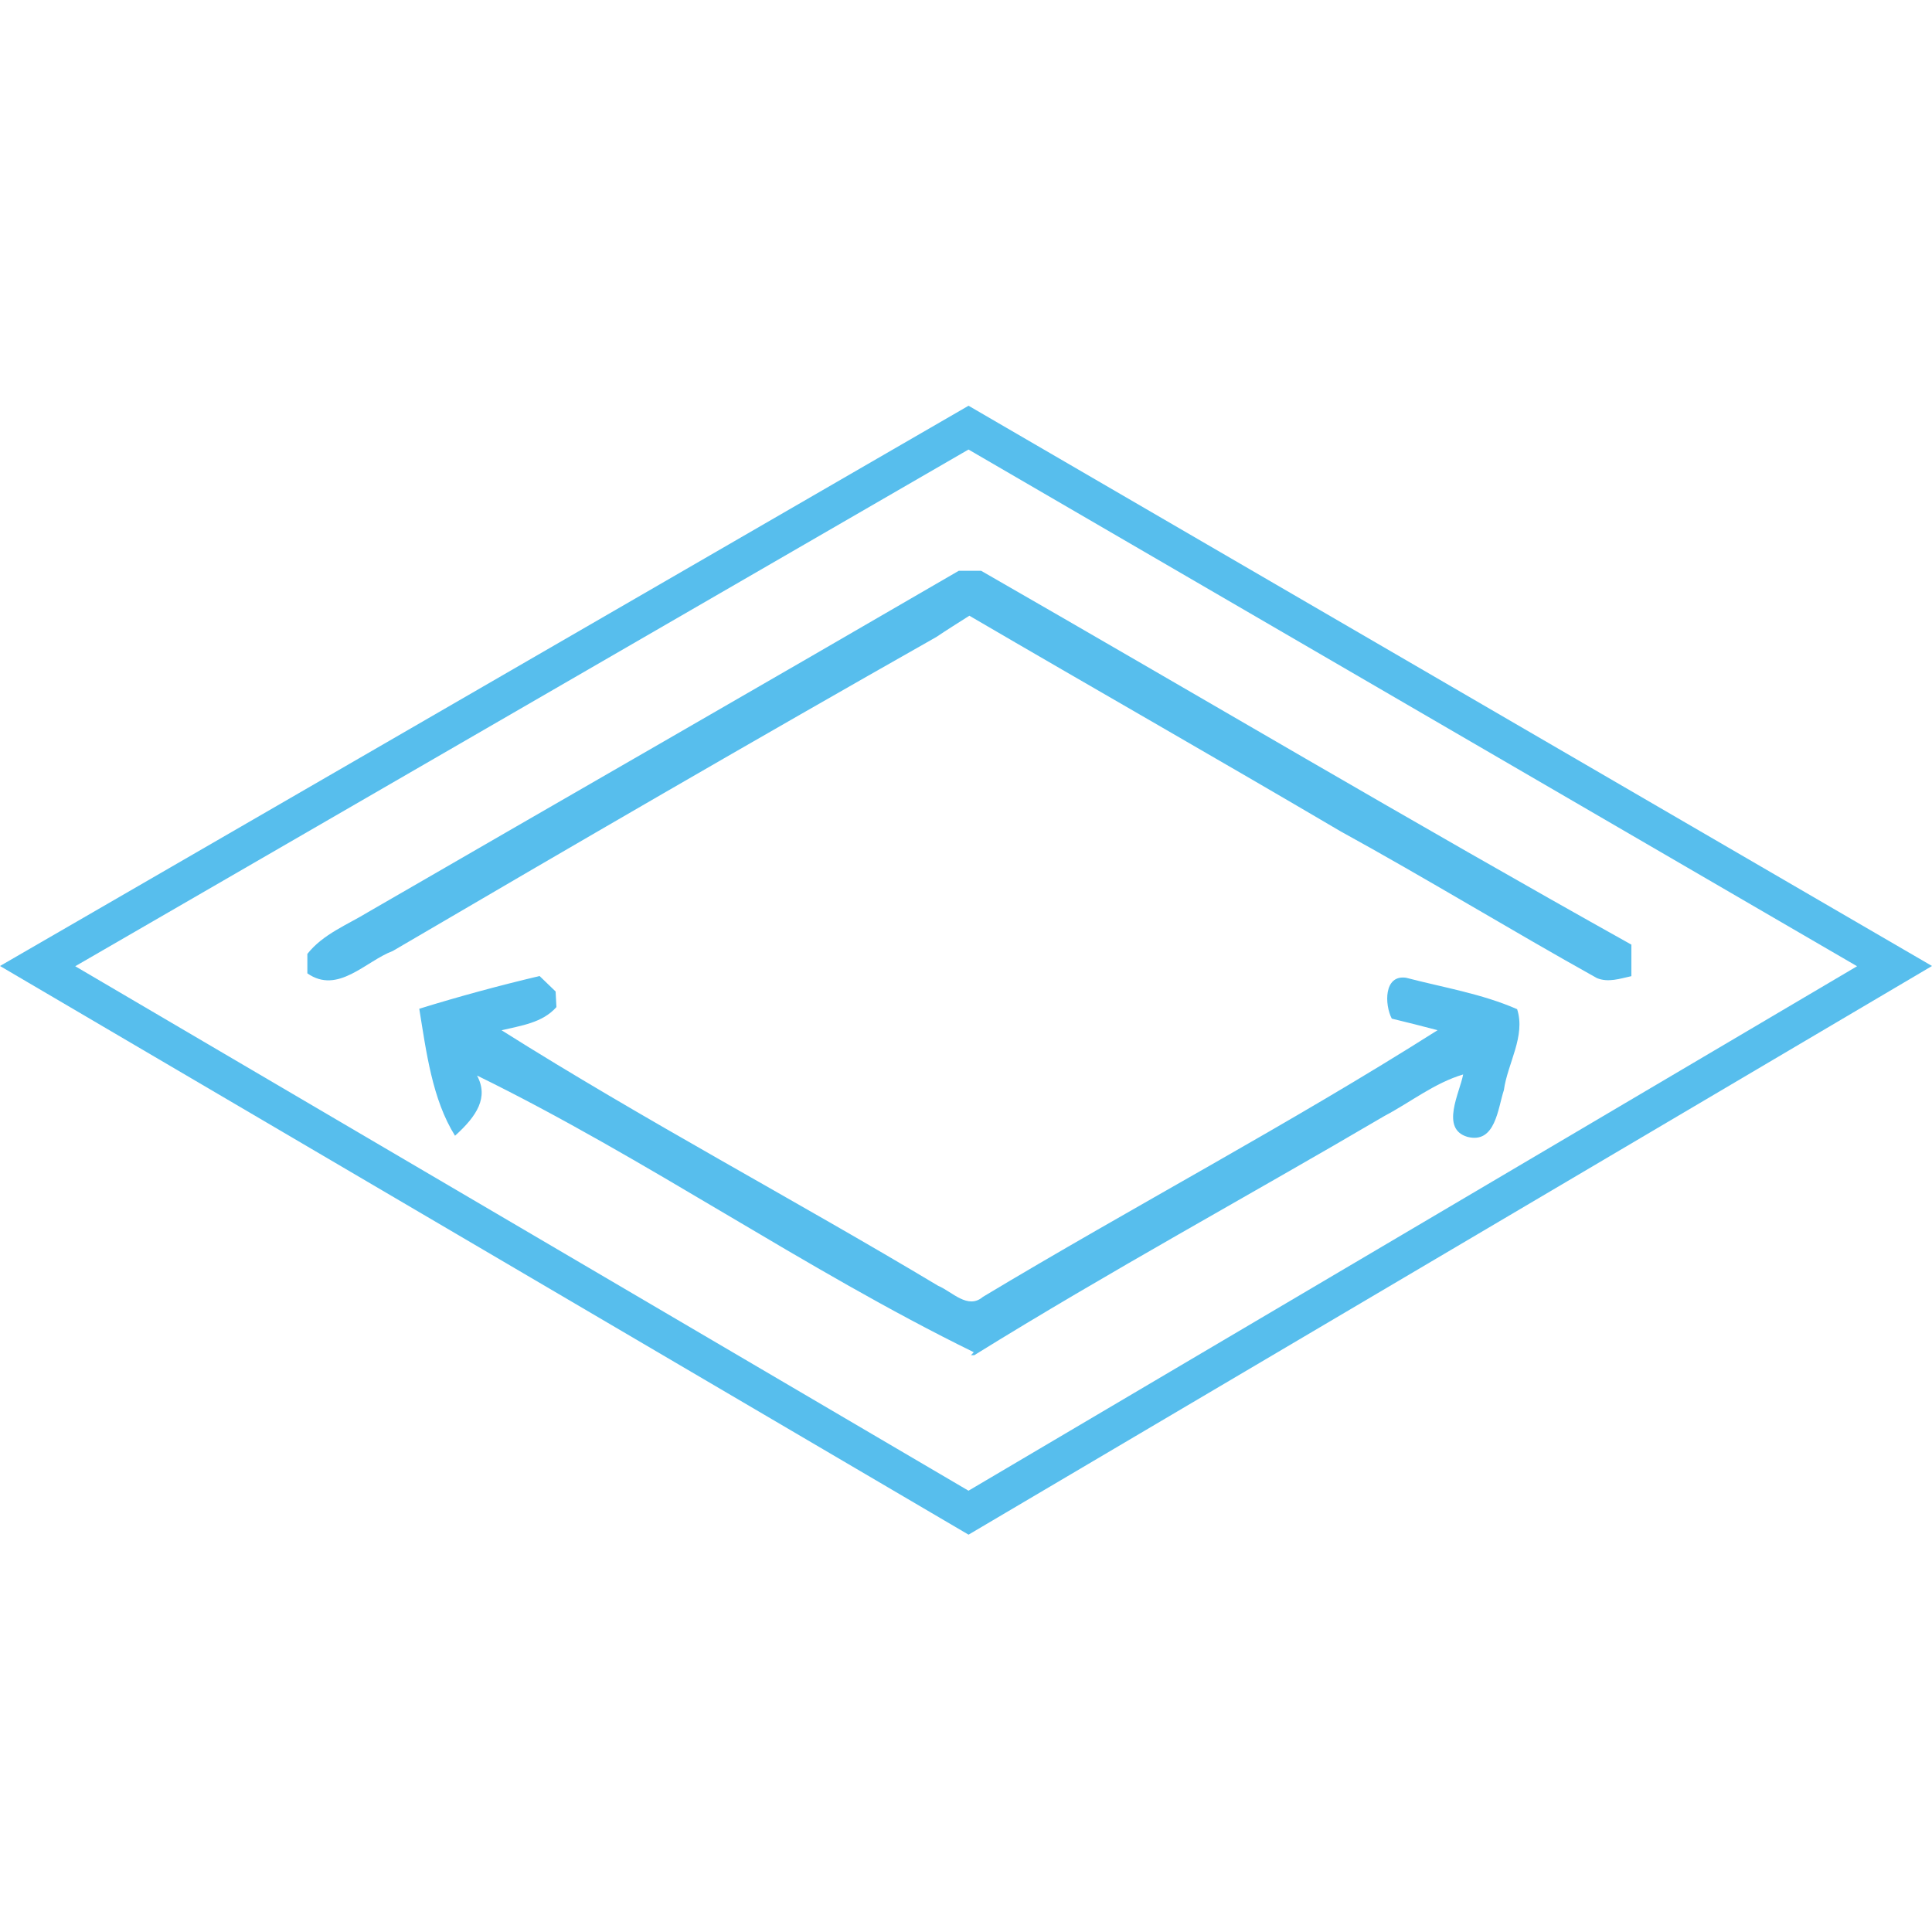
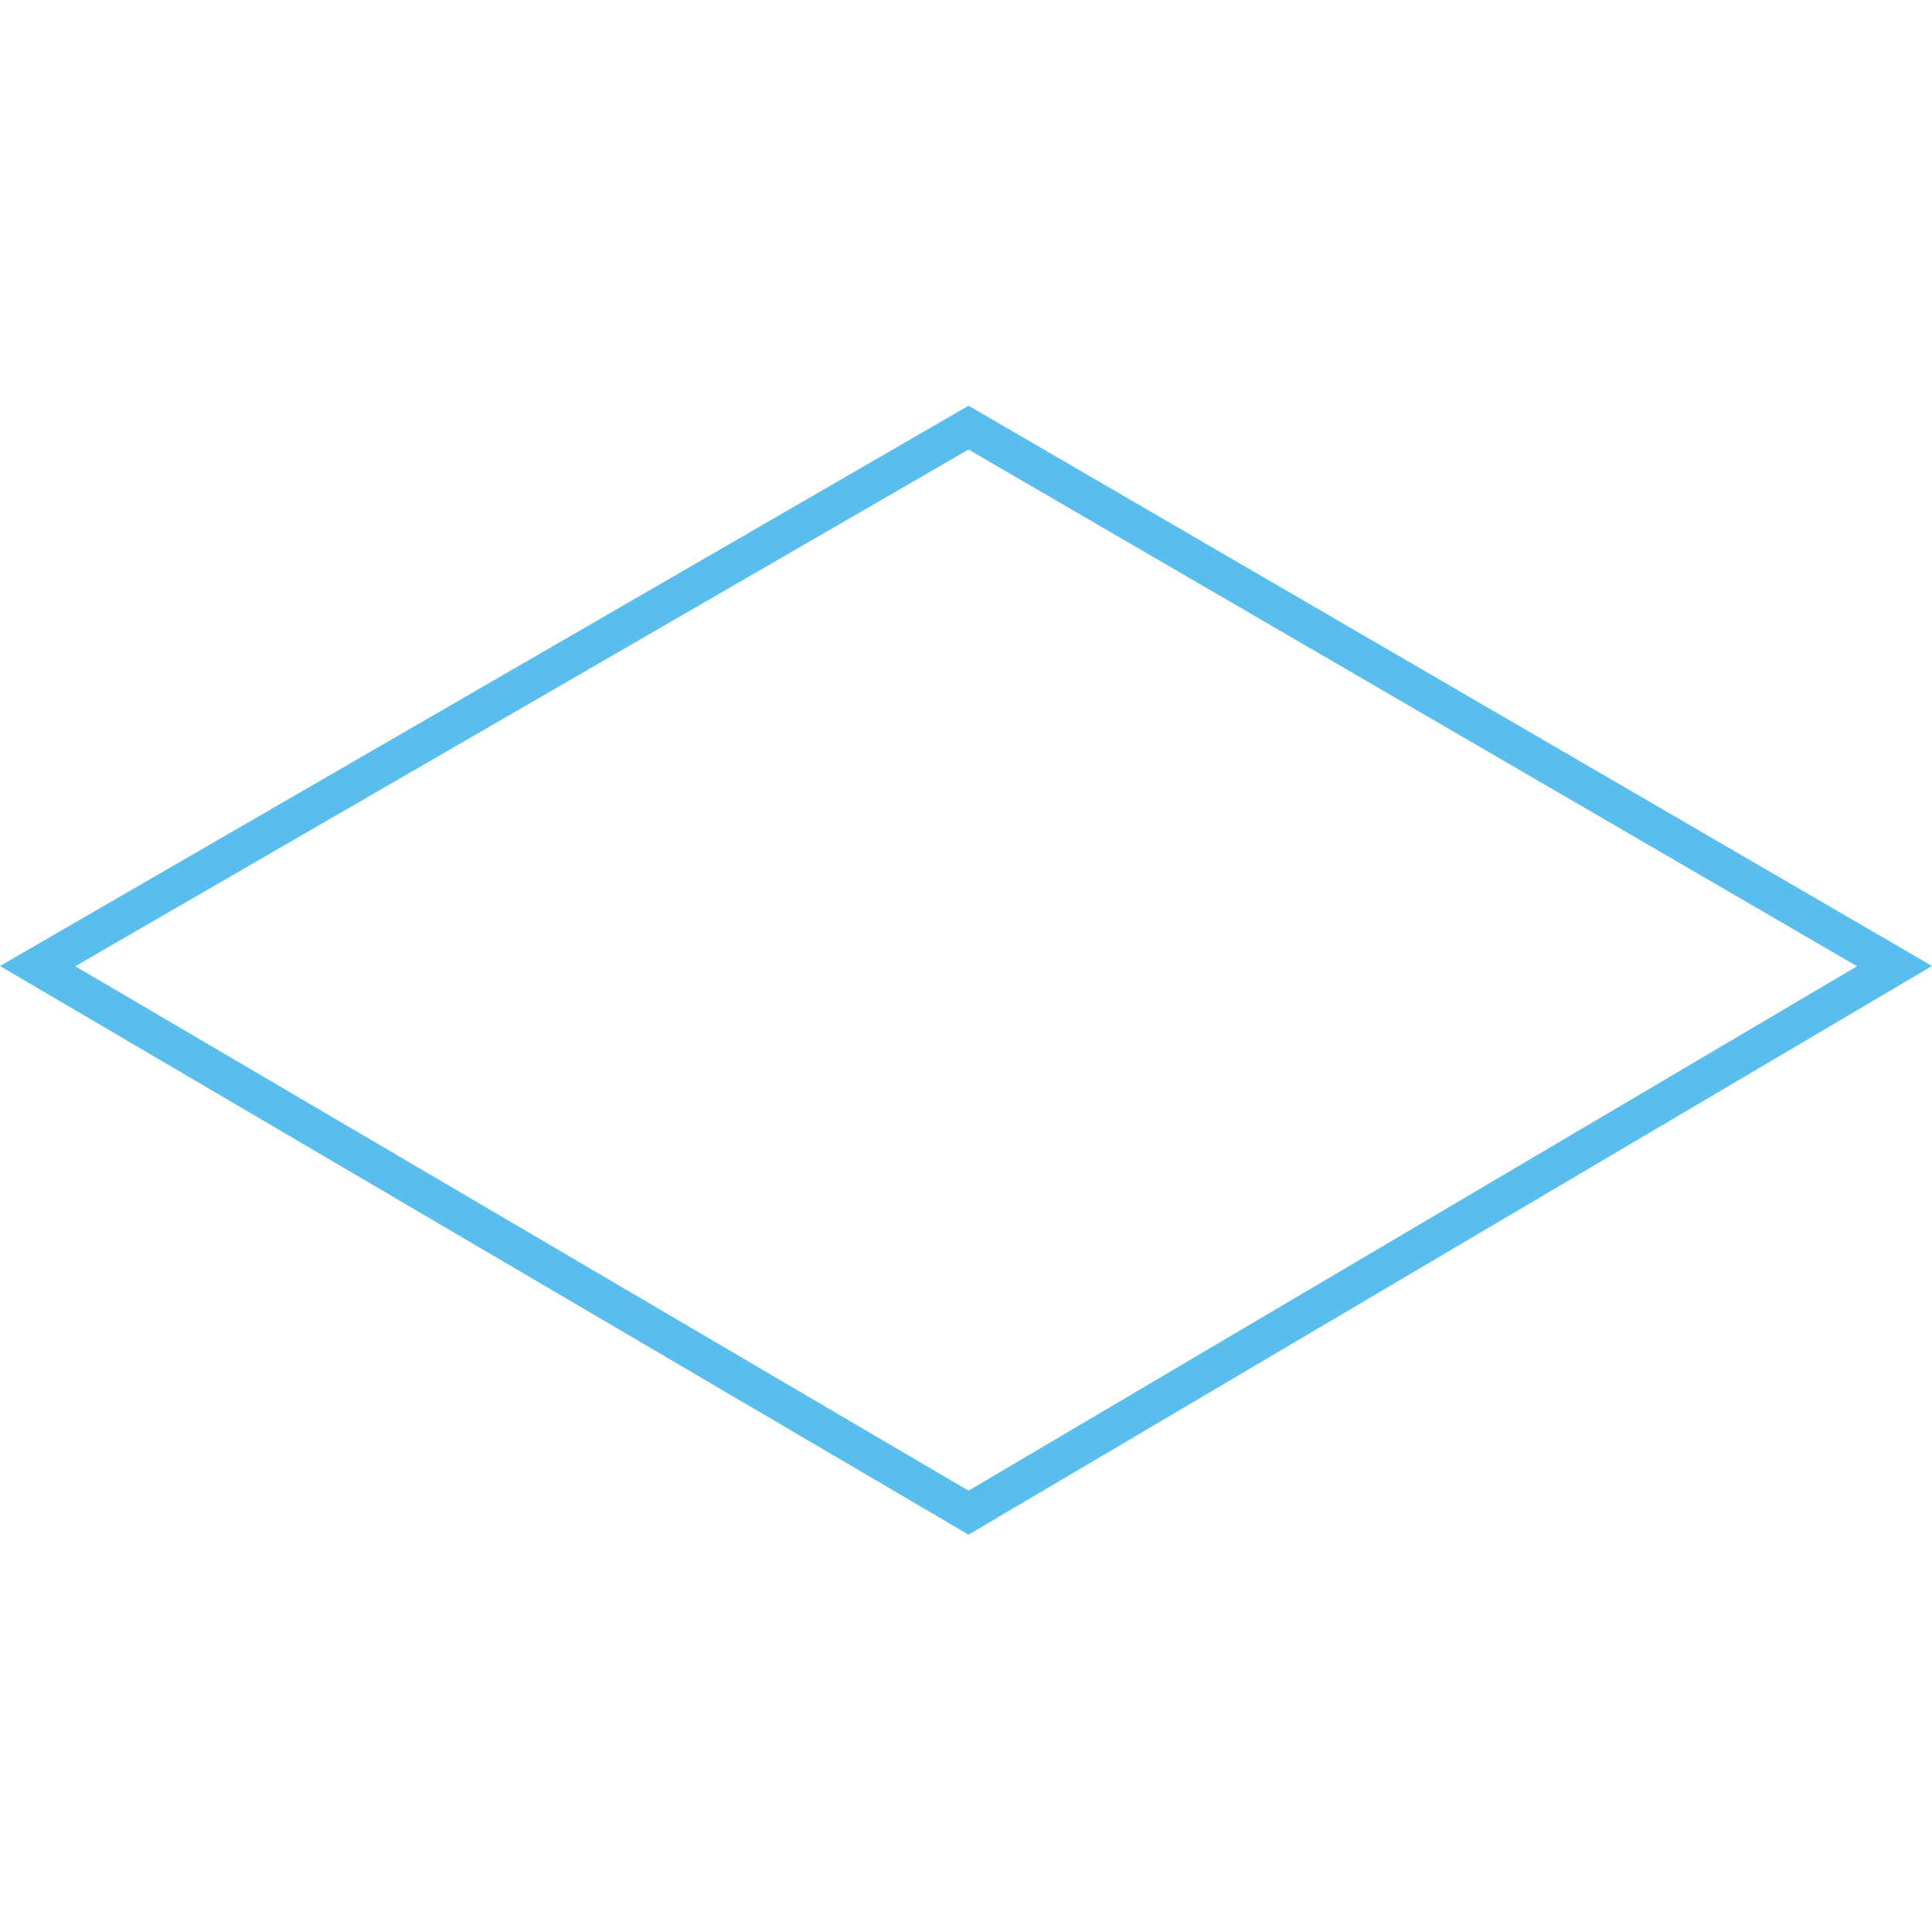
<svg xmlns="http://www.w3.org/2000/svg" width="102" height="102" viewBox="0 0 102 102" fill="none">
  <path d="M1.986 51.006L51.133 22.577L100.022 51.006L51.133 79.862L1.986 51.006Z" fill="none" stroke="#57BEED" stroke-width="2" />
-   <path d="M50.616 30.136H51.801C63.248 36.709 74.611 43.441 86.129 49.872V51.536C85.533 51.665 84.906 51.886 84.31 51.639C79.77 49.109 75.325 46.389 70.766 43.885C64.262 40.056 57.697 36.317 51.178 32.507C50.593 32.879 50.008 33.244 49.431 33.632C39.823 39.075 30.261 44.626 20.737 50.207C19.297 50.75 17.838 52.516 16.227 51.388V50.362C17.059 49.31 18.336 48.828 19.445 48.148C29.832 42.138 40.245 36.165 50.616 30.136Z" fill="#57BEED" />
-   <path d="M73.479 53.778C73.095 53.041 73.053 51.453 74.231 51.62C76.191 52.133 78.235 52.463 80.097 53.28C80.556 54.705 79.591 56.141 79.397 57.554C79.078 58.519 78.953 60.403 77.471 60.02C76.024 59.594 77.072 57.683 77.247 56.726C75.731 57.178 74.481 58.185 73.099 58.914C65.896 63.146 58.533 67.147 51.44 71.546H51.262C51.3 71.508 51.376 71.432 51.41 71.39C42.437 66.995 34.147 61.171 25.185 56.783C25.805 57.934 25.185 58.914 24.023 59.962C22.815 58.033 22.503 55.506 22.135 53.257C24.232 52.608 26.352 52.034 28.487 51.529C28.772 51.802 29.053 52.076 29.334 52.346C29.345 52.551 29.364 52.965 29.376 53.17C28.635 54.006 27.506 54.146 26.481 54.393C33.988 59.127 41.897 63.309 49.529 67.883C50.267 68.191 51.095 69.152 51.892 68.469C59.84 63.693 68.091 59.34 75.898 54.389C75.093 54.18 74.288 53.971 73.479 53.778Z" fill="#57BEED" />
</svg>